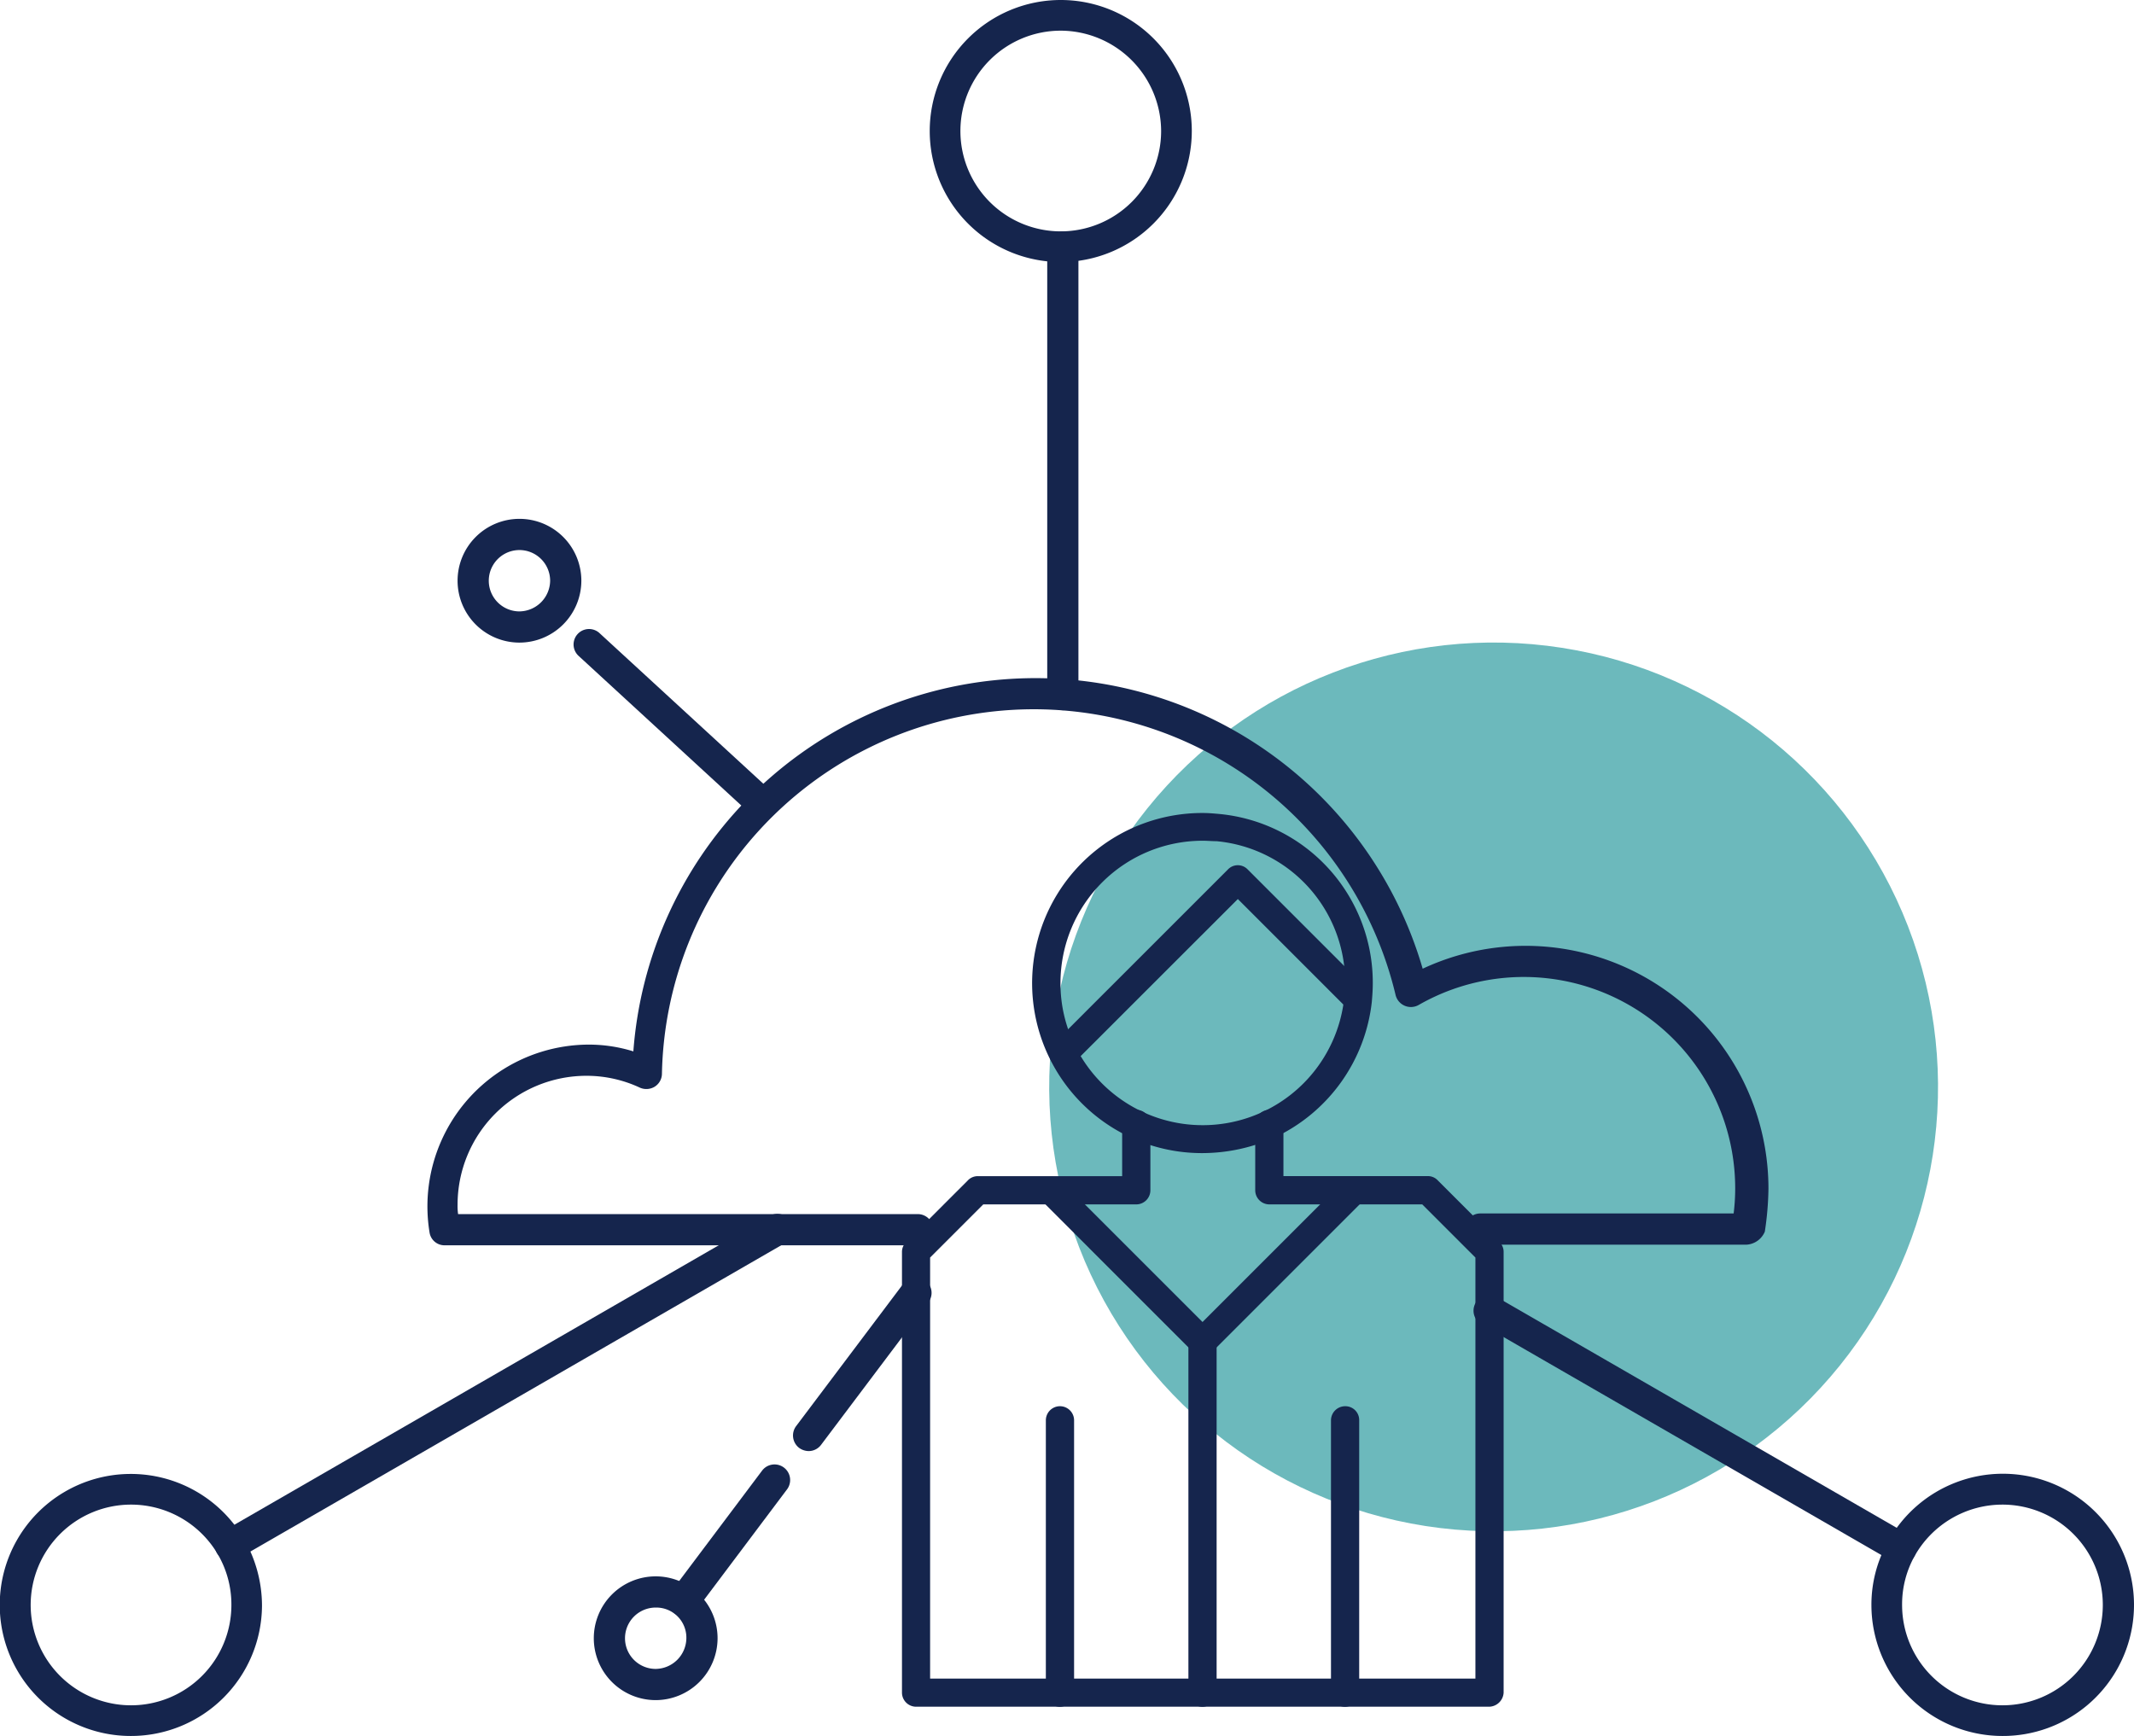
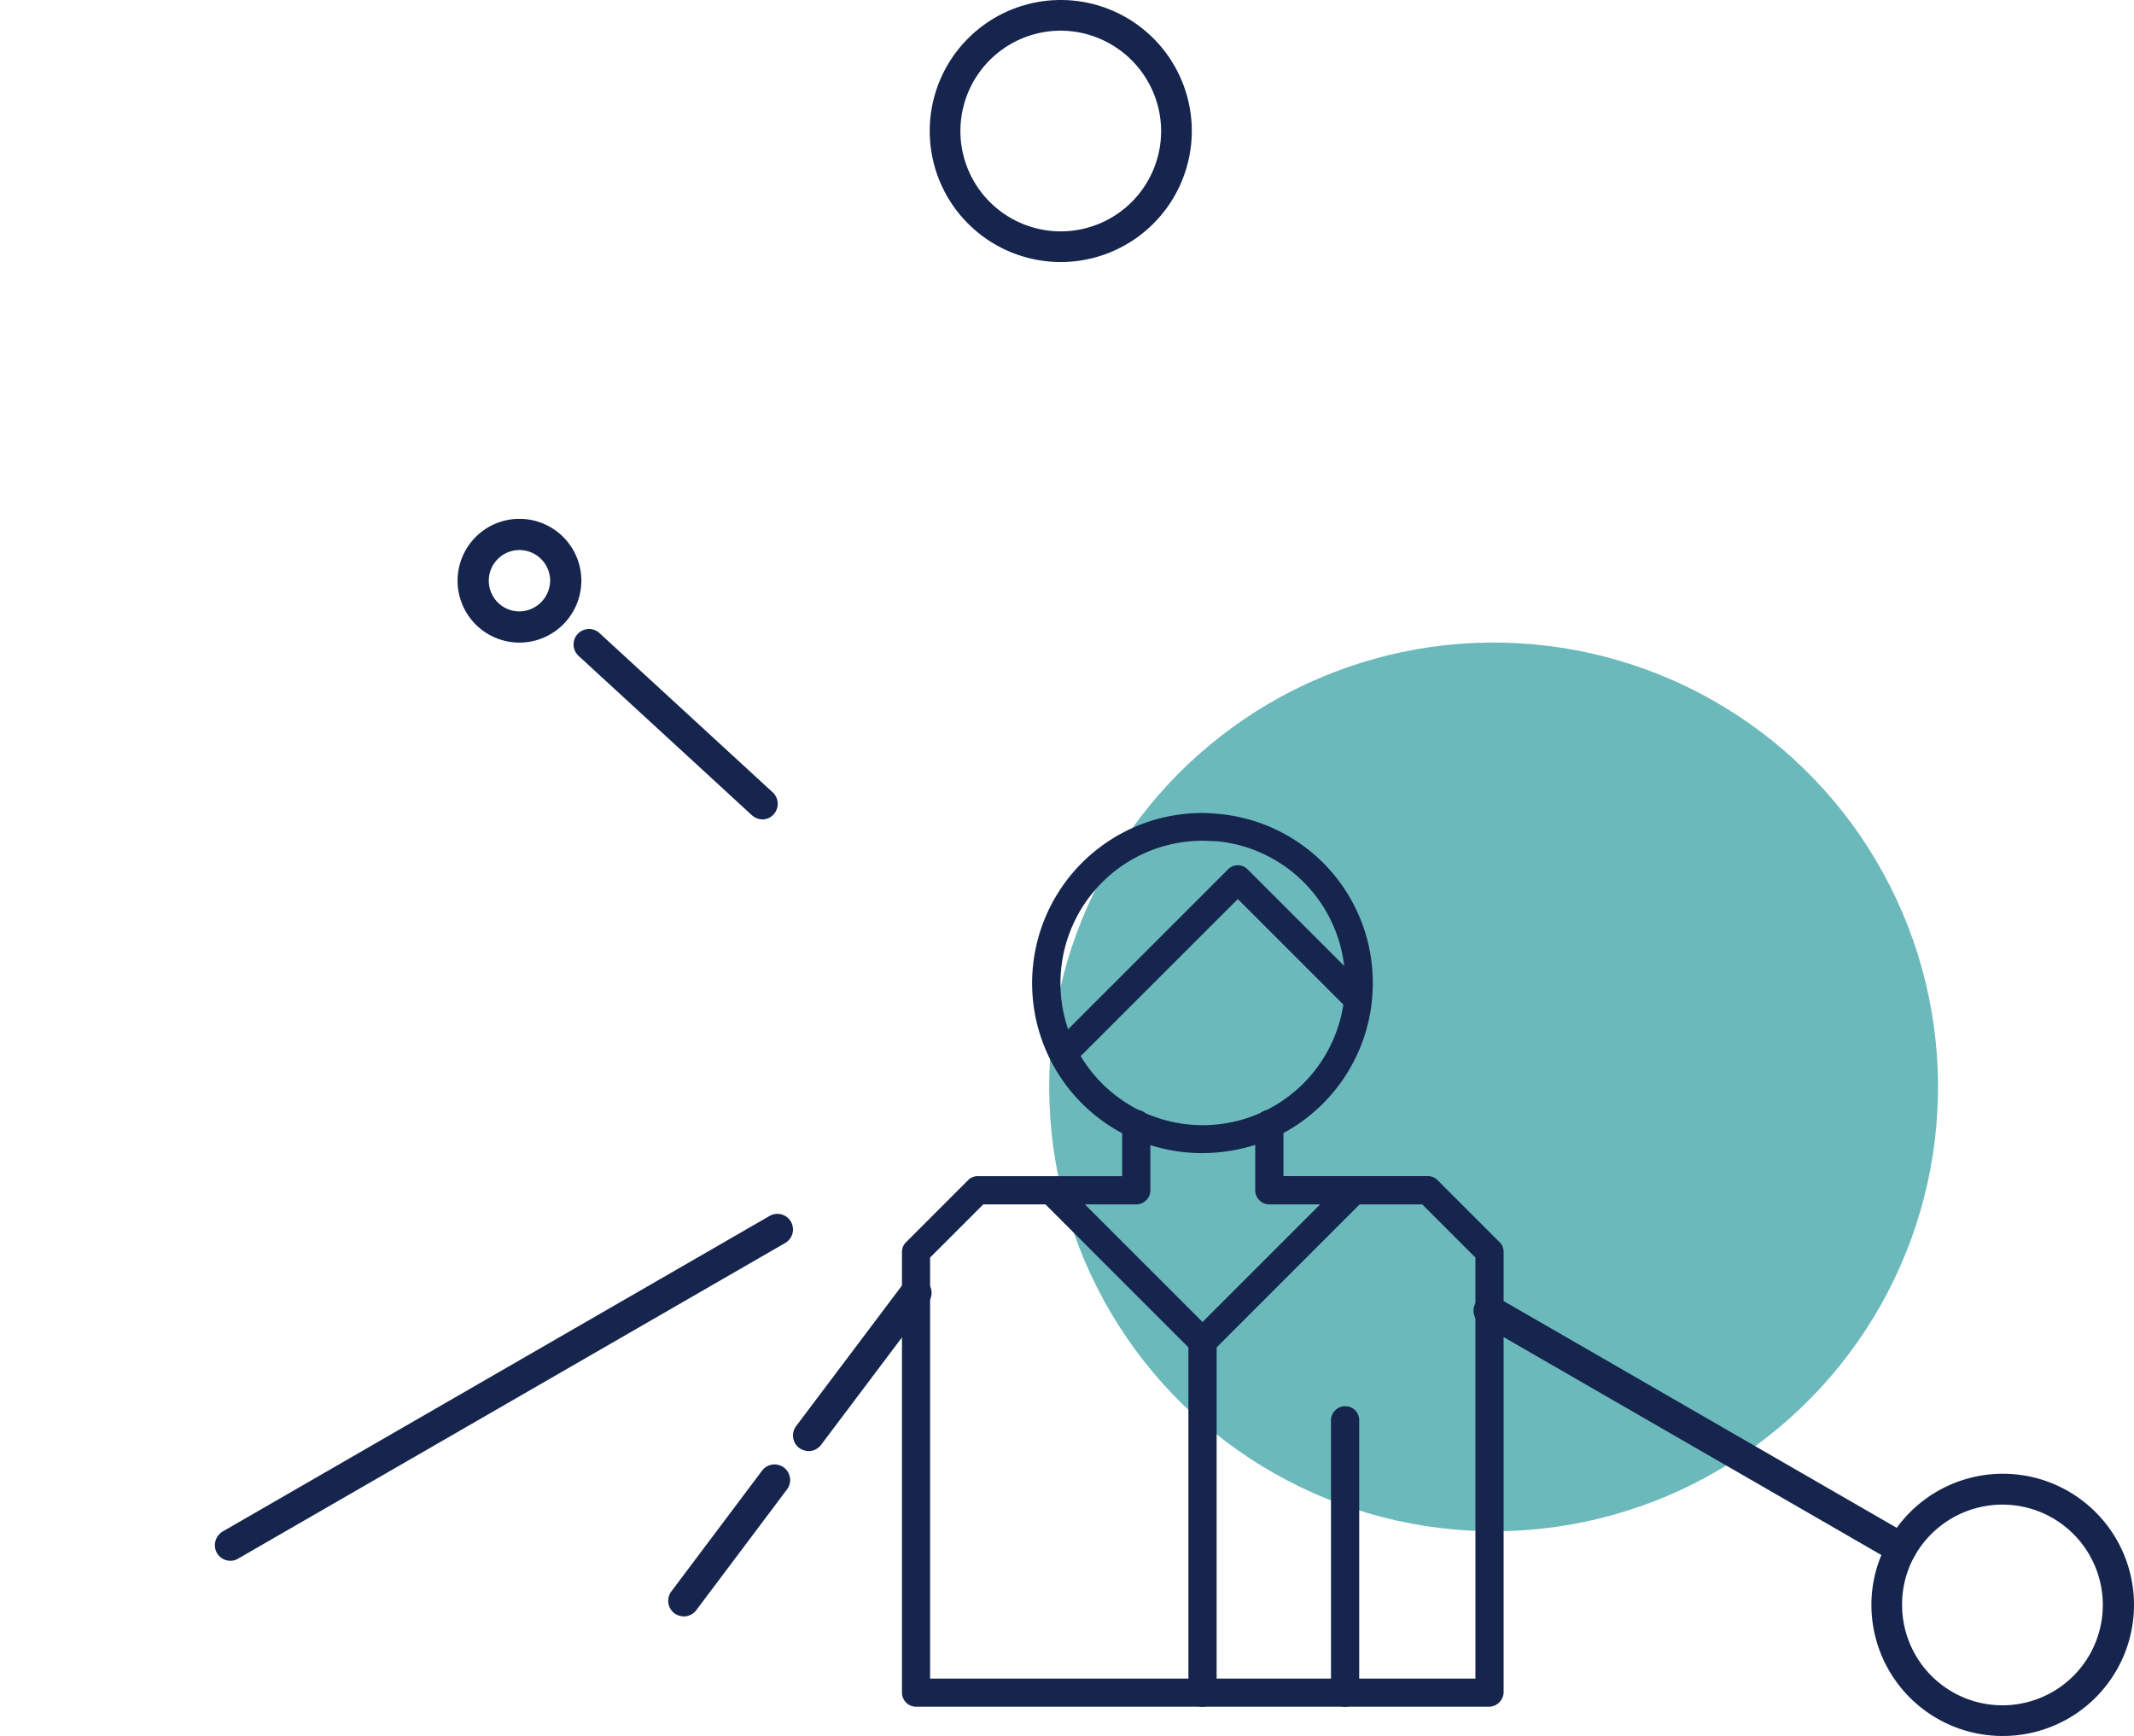
<svg xmlns="http://www.w3.org/2000/svg" width="108.17" height="88.006" viewBox="0 0 108.17 88.006">
  <g id="managed-services-blue" transform="translate(943.651 21543.969)">
    <circle id="Ellipse_1343" data-name="Ellipse 1343" cx="22.539" cy="22.539" r="22.539" transform="matrix(0.932, -0.361, 0.361, 0.932, -897.084, -21501.738)" fill="#6cb9bc" opacity="0.996" />
    <g id="Group_57757" data-name="Group 57757" transform="translate(-897.936 -21526.127)">
      <g id="Group_9796" data-name="Group 9796" transform="translate(7.298 53.446)">
-         <path id="Path_50105" data-name="Path 50105" d="M80.655,219.18a.718.718,0,0,1-.715-.715V204.656a.715.715,0,1,1,1.431,0v13.809A.734.734,0,0,1,80.655,219.18Z" transform="translate(-79.94 -203.94)" fill="#15254d" />
-       </g>
+         </g>
      <g id="Group_9797" data-name="Group 9797" transform="translate(21.751 53.446)">
        <path id="Path_50106" data-name="Path 50106" d="M86.715,219.18a.718.718,0,0,1-.715-.715V204.656a.718.718,0,0,1,.715-.715.7.7,0,0,1,.715.715v13.809A.734.734,0,0,1,86.715,219.18Z" transform="translate(-86 -203.94)" fill="#15254d" />
      </g>
      <g id="Group_9798" data-name="Group 9798" transform="translate(6.845 41.784)">
        <path id="Path_50107" data-name="Path 50107" d="M88.145,208.16a.687.687,0,0,1-.5-.215l-7.679-7.68a.708.708,0,0,1,1-1l7.179,7.179,7.179-7.179a.708.708,0,0,1,1,1l-7.679,7.68A.687.687,0,0,1,88.145,208.16Z" transform="translate(-79.75 -199.05)" fill="#15254d" />
      </g>
      <g id="Group_9799" data-name="Group 9799" transform="translate(14.524 49.463)">
        <path id="Path_50108" data-name="Path 50108" d="M83.685,221.493a.718.718,0,0,1-.715-.715V202.985a.718.718,0,0,1,.715-.715.7.7,0,0,1,.715.715v17.792A.734.734,0,0,1,83.685,221.493Z" transform="translate(-82.97 -202.27)" fill="#15254d" />
      </g>
      <g id="Group_9800" data-name="Group 9800" transform="translate(6.606 23.372)">
        <path id="Path_50109" data-name="Path 50109" d="M88.283,208.573A8.6,8.6,0,0,1,80.6,203.9a8.626,8.626,0,0,1,7.679-12.569c.31,0,.572.024.835.048a8.589,8.589,0,0,1,7.8,8.586c0,.334-.024.644-.048.93a8.649,8.649,0,0,1-4.889,6.869A8.975,8.975,0,0,1,88.283,208.573Zm0-15.836a7.211,7.211,0,0,0-7.2,7.2,7.124,7.124,0,0,0,.787,3.291,7.214,7.214,0,0,0,13.594-2.5,7.751,7.751,0,0,0,.048-.787A7.185,7.185,0,0,0,89,192.761C88.76,192.761,88.522,192.737,88.283,192.737Z" transform="translate(-79.65 -191.33)" fill="#15254d" />
      </g>
      <g id="Group_9801" data-name="Group 9801" transform="translate(7.465 26.019)">
        <path id="Path_50110" data-name="Path 50110" d="M80.725,202.719a.716.716,0,0,1-.5-1.216l8.848-8.848a.692.692,0,0,1,1,0l6.082,6.082a.708.708,0,0,1-1,1l-5.581-5.581L81.226,202.5A.65.65,0,0,1,80.725,202.719Z" transform="translate(-80.01 -192.44)" fill="#15254d" />
      </g>
      <g id="Group_9802" data-name="Group 9802" transform="translate(0 38.421)">
        <path id="Path_50111" data-name="Path 50111" d="M106.644,227.9H77.6a.718.718,0,0,1-.715-.715V204.842a.687.687,0,0,1,.215-.5l3.124-3.124a.686.686,0,0,1,.5-.215h7.322v-2.647a.715.715,0,1,1,1.431,0v3.363a.717.717,0,0,1-.715.715H81.006l-2.695,2.695v21.345h27.641V205.129l-2.695-2.695H95.506a.717.717,0,0,1-.715-.715v-3.363a.718.718,0,0,1,.715-.715.7.7,0,0,1,.715.715V201h7.322a.686.686,0,0,1,.5.215l3.124,3.124a.687.687,0,0,1,.215.5v22.347A.755.755,0,0,1,106.644,227.9Z" transform="translate(-76.88 -197.64)" fill="#15254d" />
      </g>
    </g>
    <g id="Group_9883" data-name="Group 9883" transform="translate(-943.651 -21543.969)">
      <g id="Group_9859" data-name="Group 9859" transform="translate(21.666 34.37)">
-         <path id="Path_50164" data-name="Path 50164" d="M149.108,171.449H135.62a.793.793,0,0,1-.791-.791.777.777,0,0,1,.791-.791h12.83a10.19,10.19,0,0,0,.079-1.265,10.715,10.715,0,0,0-16.052-9.3.8.8,0,0,1-1.16-.5,18.852,18.852,0,0,0-37.19,3.98.784.784,0,0,1-.369.659.81.81,0,0,1-.738.053,6.386,6.386,0,0,0-2.715-.606,6.535,6.535,0,0,0-6.537,6.537,2.866,2.866,0,0,0,.026.474h23.3a.793.793,0,0,1,.791.791.777.777,0,0,1-.791.791H83.11a.766.766,0,0,1-.764-.659,8.2,8.2,0,0,1,8.013-9.515,7.605,7.605,0,0,1,2.319.343,20.44,20.44,0,0,1,40.01-4.191A12.311,12.311,0,0,1,150.215,168.6a15.638,15.638,0,0,1-.184,2.188A1.077,1.077,0,0,1,149.108,171.449Z" transform="translate(-82.24 -142.72)" fill="#15254d" />
-       </g>
+         </g>
      <g id="Group_9860" data-name="Group 9860" transform="translate(10.89 61.549)">
        <path id="Path_50165" data-name="Path 50165" d="M78.938,170.607a.794.794,0,0,1-.685-.4.813.813,0,0,1,.29-1.081l27.728-16a.791.791,0,1,1,.791,1.371l-27.728,16A.744.744,0,0,1,78.938,170.607Z" transform="translate(-78.152 -153.032)" fill="#15254d" />
      </g>
      <g id="Group_9861" data-name="Group 9861" transform="translate(74.701 65.66)">
        <path id="Path_50166" data-name="Path 50166" d="M124.023,168.214a.744.744,0,0,1-.4-.105l-20.875-12.045a.791.791,0,0,1,.791-1.371l20.875,12.045a.8.8,0,0,1,.29,1.081A.736.736,0,0,1,124.023,168.214Z" transform="translate(-102.362 -154.592)" fill="#15254d" />
      </g>
      <g id="Group_9862" data-name="Group 9862" transform="translate(53.083 11.703)">
-         <path id="Path_50167" data-name="Path 50167" d="M94.951,158.421a.793.793,0,0,1-.791-.791v-22.72a.791.791,0,0,1,1.581,0v22.72A.777.777,0,0,1,94.951,158.421Z" transform="translate(-94.16 -134.12)" fill="#15254d" />
-       </g>
+         </g>
      <g id="Group_9863" data-name="Group 9863" transform="translate(47.127)">
        <path id="Path_50168" data-name="Path 50168" d="M98.542,142.964a6.642,6.642,0,1,1,6.642-6.642A6.648,6.648,0,0,1,98.542,142.964Zm0-11.729a5.087,5.087,0,1,0,5.087,5.087A5.107,5.107,0,0,0,98.542,131.235Z" transform="translate(-91.9 -129.68)" fill="#15254d" />
      </g>
      <g id="Group_9864" data-name="Group 9864" transform="translate(0 74.722)">
-         <path id="Path_50169" data-name="Path 50169" d="M80.662,171.314a6.642,6.642,0,1,1,5.693-10.042A6.77,6.77,0,0,1,87.3,164.7,6.642,6.642,0,0,1,80.662,171.314Zm0-11.729a5.087,5.087,0,1,0,5.087,5.087,5.044,5.044,0,0,0-.712-2.609A5.1,5.1,0,0,0,80.662,159.585Z" transform="translate(-74.02 -158.03)" fill="#15254d" />
-       </g>
+         </g>
      <g id="Group_9865" data-name="Group 9865" transform="translate(94.86 74.722)">
        <path id="Path_50170" data-name="Path 50170" d="M116.652,171.314a6.648,6.648,0,0,1-6.642-6.642,6.509,6.509,0,0,1,.843-3.216,6.647,6.647,0,1,1,5.8,9.858Zm0-11.729a5.108,5.108,0,0,0-4.454,2.609,5.022,5.022,0,0,0-.633,2.478,5.087,5.087,0,1,0,5.087-5.087Z" transform="translate(-110.01 -158.03)" fill="#15254d" />
      </g>
      <g id="Group_9871" data-name="Group 9871" transform="translate(23.194 26.304)">
        <path id="Path_50176" data-name="Path 50176" d="M85.957,145.933a3.137,3.137,0,1,1,3.137-3.137A3.144,3.144,0,0,1,85.957,145.933Zm0-4.692a1.555,1.555,0,0,0,0,3.11,1.575,1.575,0,0,0,1.555-1.555A1.558,1.558,0,0,0,85.957,141.241Z" transform="translate(-82.82 -139.66)" fill="#15254d" />
      </g>
      <g id="Group_9872" data-name="Group 9872" transform="translate(30.1 79.915)">
-         <path id="Path_50177" data-name="Path 50177" d="M88.576,166.273a3.137,3.137,0,1,1,3.137-3.137A3.144,3.144,0,0,1,88.576,166.273Zm0-4.692a1.555,1.555,0,0,0,0,3.11,1.575,1.575,0,0,0,1.555-1.555A1.525,1.525,0,0,0,88.576,161.581Z" transform="translate(-85.44 -160)" fill="#15254d" />
-       </g>
+         </g>
      <g id="Group_9874" data-name="Group 9874" transform="translate(29.055 31.875)">
        <path id="Path_50179" data-name="Path 50179" d="M94.629,151.438a.837.837,0,0,1-.527-.211l-8.8-8.092a.784.784,0,0,1,1.054-1.16l8.8,8.092a.789.789,0,0,1,.053,1.107A.748.748,0,0,1,94.629,151.438Z" transform="translate(-85.043 -141.773)" fill="#15254d" />
      </g>
      <g id="Group_9876" data-name="Group 9876" transform="translate(33.87 74.223)">
        <path id="Path_50181" data-name="Path 50181" d="M87.66,165.562a.85.85,0,0,1-.474-.158.793.793,0,0,1-.158-1.107l4.613-6.141a.791.791,0,0,1,1.265.949l-4.613,6.141A.786.786,0,0,1,87.66,165.562Z" transform="translate(-86.87 -157.84)" fill="#15254d" />
      </g>
      <g id="Group_9877" data-name="Group 9877" transform="translate(40.196 64.734)">
        <path id="Path_50182" data-name="Path 50182" d="M90.06,163.069a.85.85,0,0,1-.474-.158.793.793,0,0,1-.158-1.107l5.456-7.248a.791.791,0,0,1,1.265.949l-5.456,7.248A.786.786,0,0,1,90.06,163.069Z" transform="translate(-89.27 -154.24)" fill="#15254d" />
      </g>
    </g>
  </g>
</svg>